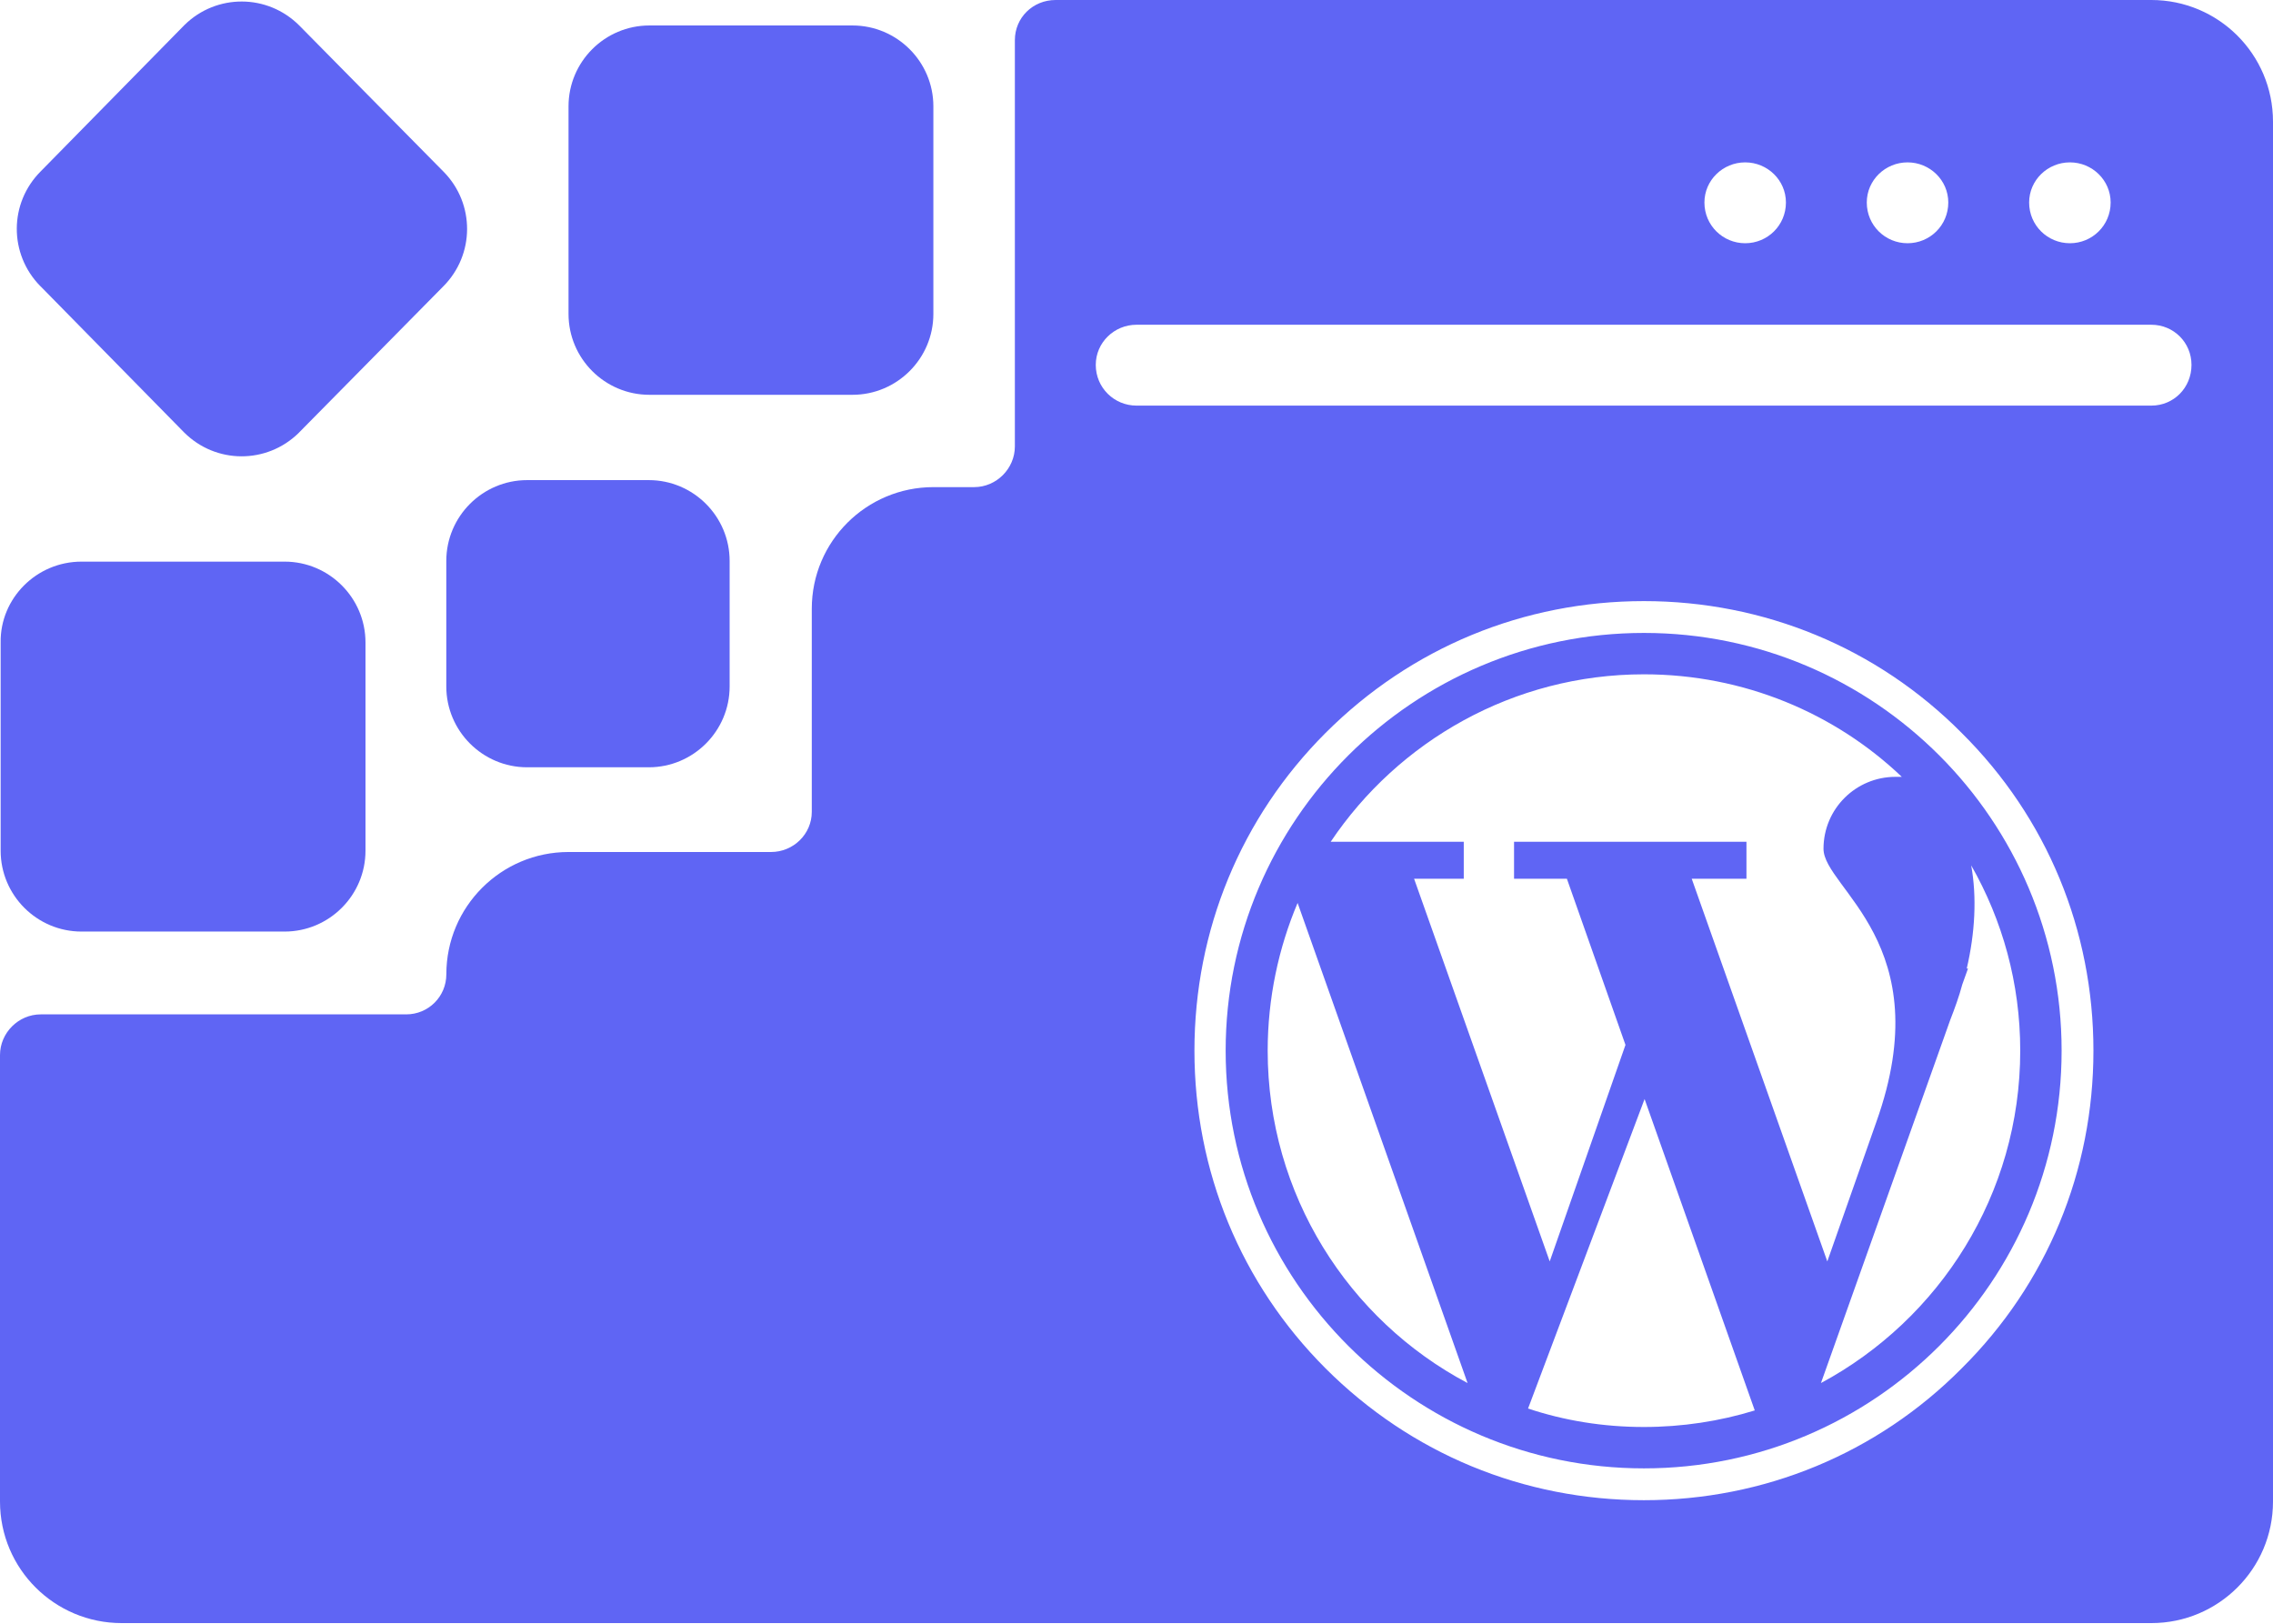
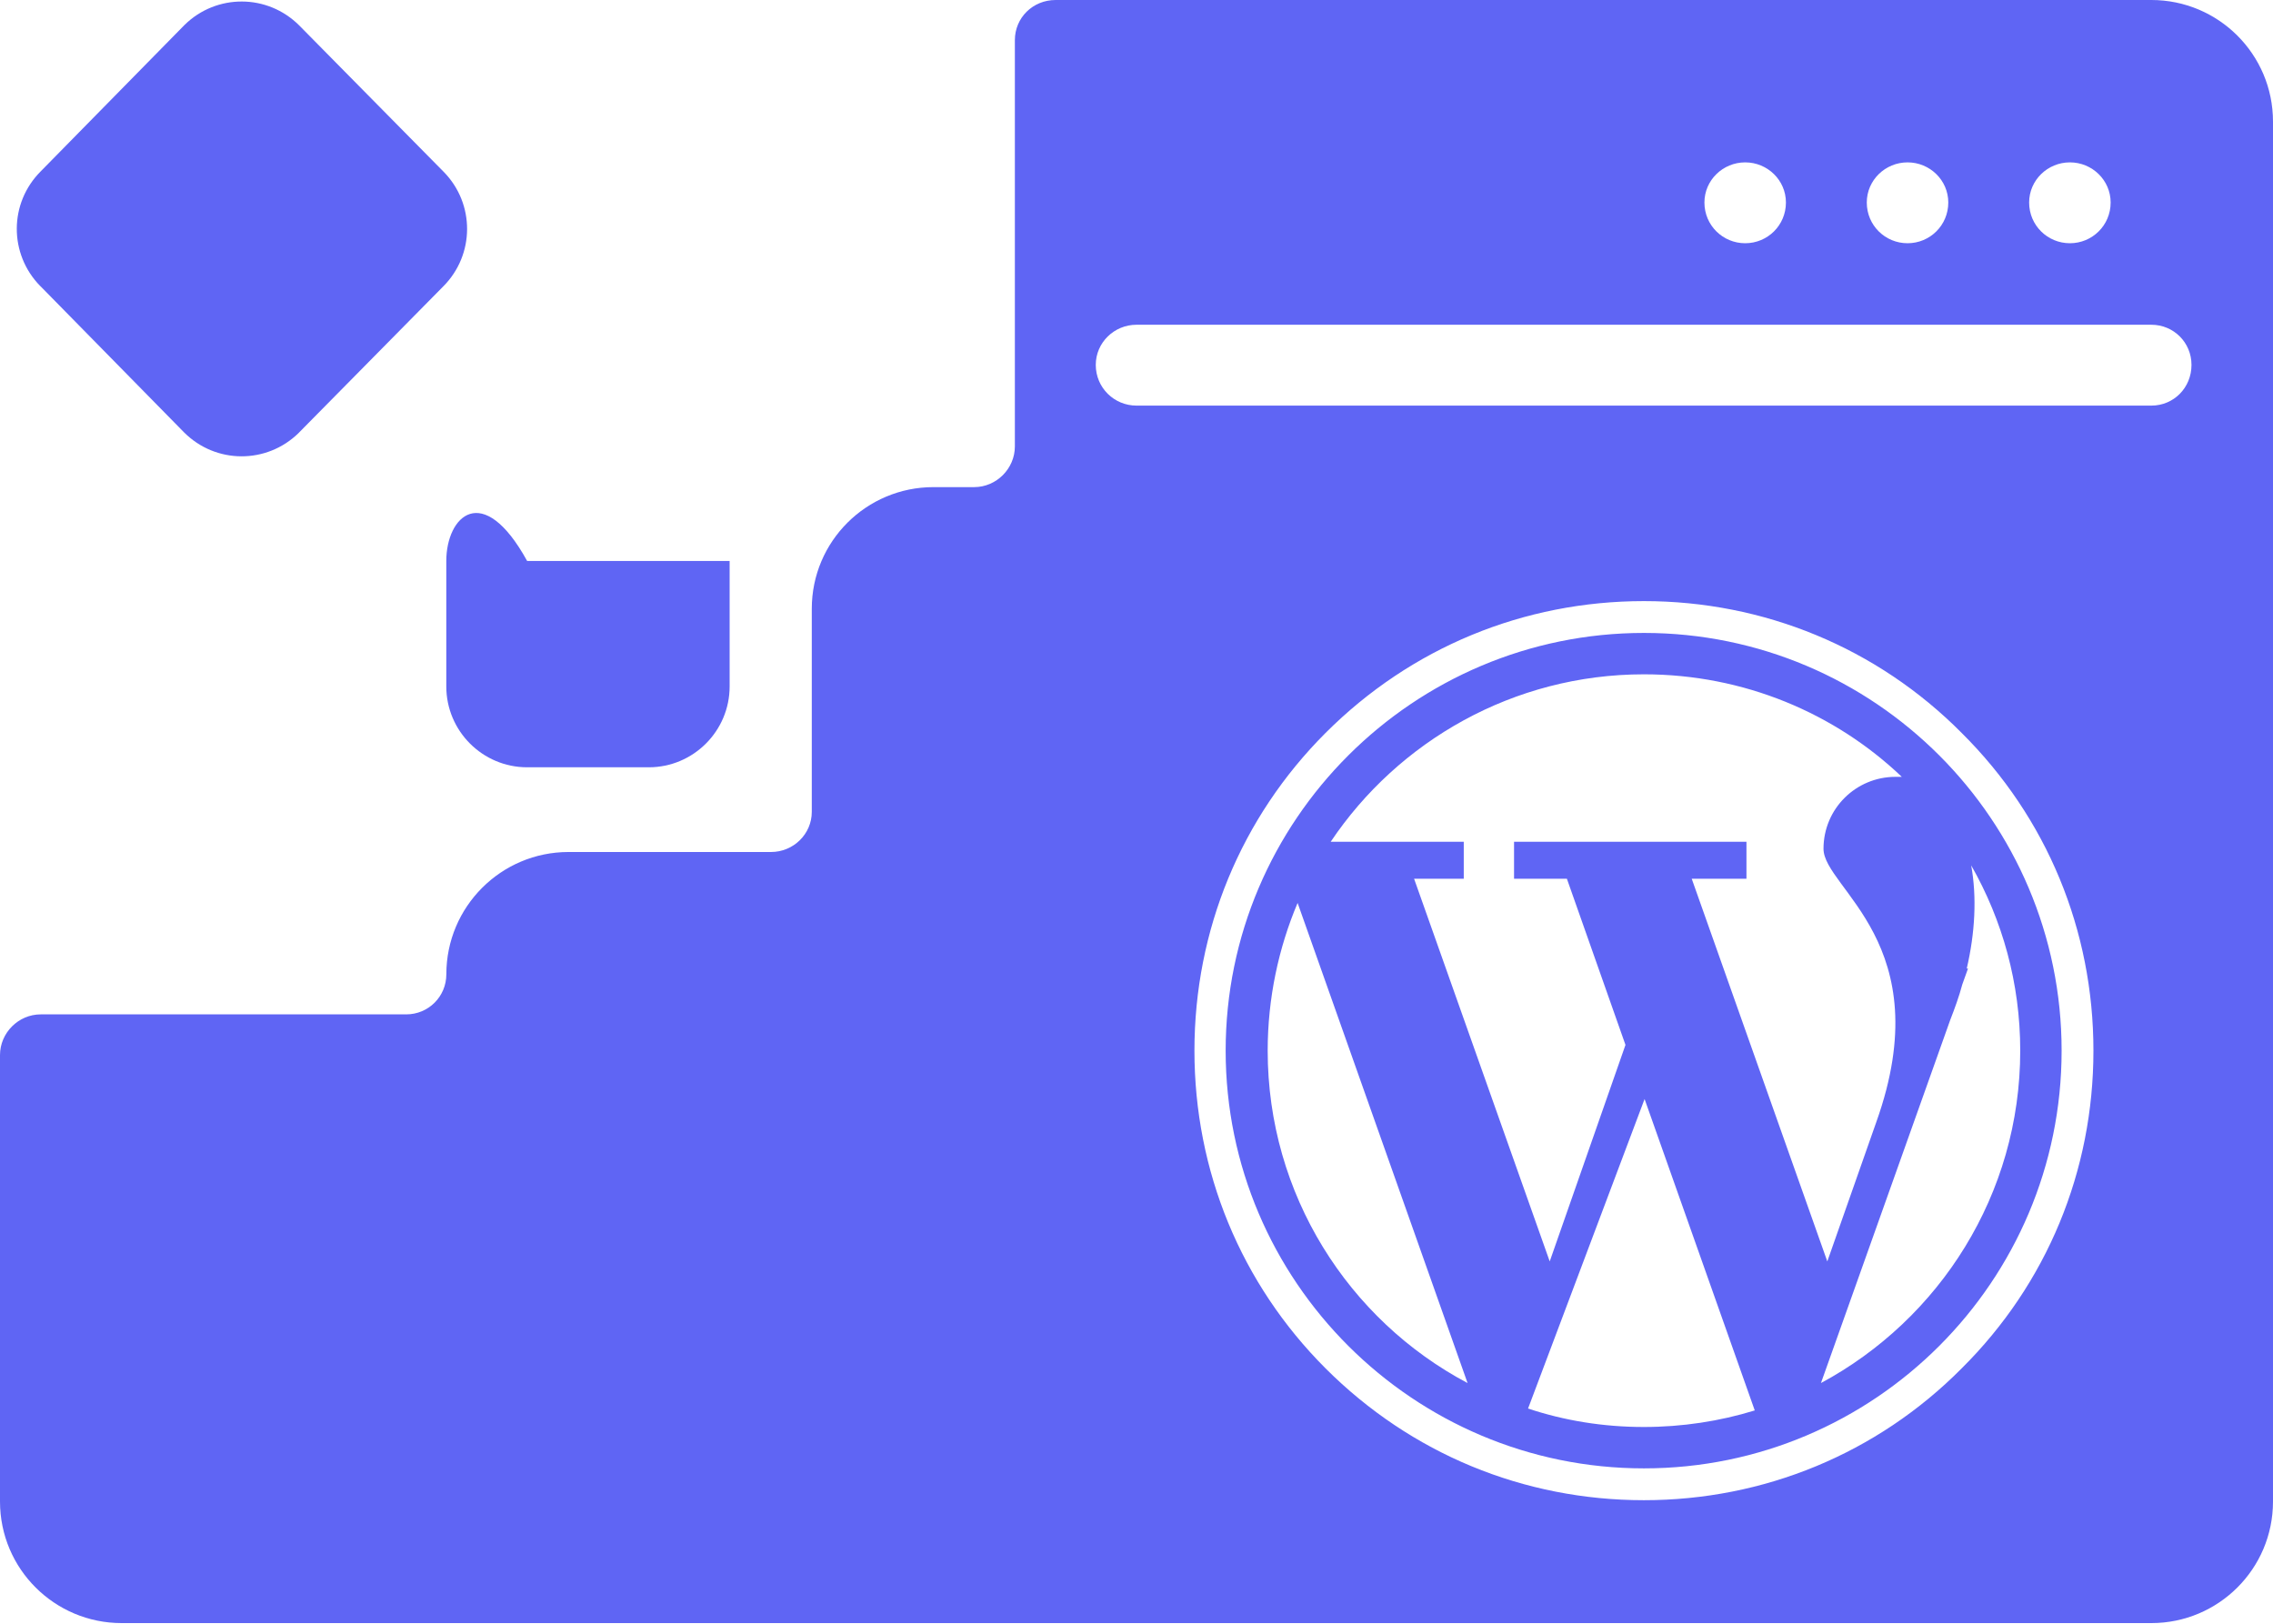
<svg xmlns="http://www.w3.org/2000/svg" width="49" height="35" viewBox="0 0 49 35" fill="none">
  <path d="M35.439 13.643C30.471 13.643 26.422 17.678 26.422 22.647C26.422 27.616 30.471 31.651 35.439 31.651C40.408 31.651 44.443 27.616 44.443 22.647C44.443 17.678 40.408 13.643 35.439 13.643ZM35.439 14.535C37.594 14.535 39.557 15.373 40.998 16.745H40.861C40.01 16.745 39.31 17.431 39.31 18.296C39.31 19.147 41.822 20.341 40.449 24.184L39.392 27.19L36.469 18.941H37.649V18.145H32.639V18.941H33.778L35.041 22.523L33.408 27.19L30.484 18.941H31.555V18.145H28.686C30.141 15.976 32.626 14.535 35.439 14.535ZM27.328 22.647C27.328 21.522 27.561 20.437 27.973 19.463L31.637 29.812C29.071 28.453 27.328 25.749 27.328 22.647ZM35.439 30.759C34.561 30.759 33.724 30.622 32.941 30.361L35.453 23.69L37.828 30.402C37.073 30.635 36.263 30.759 35.439 30.759ZM39.255 29.812L42.041 21.988C42.137 21.741 42.233 21.48 42.302 21.22L42.425 20.877H42.398C42.577 20.108 42.618 19.339 42.494 18.653C43.167 19.833 43.551 21.192 43.551 22.647C43.551 25.749 41.808 28.439 39.255 29.812ZM35.439 13.643C30.471 13.643 26.422 17.678 26.422 22.647C26.422 27.616 30.471 31.651 35.439 31.651C40.408 31.651 44.443 27.616 44.443 22.647C44.443 17.678 40.408 13.643 35.439 13.643ZM35.439 14.535C37.594 14.535 39.557 15.373 40.998 16.745H40.861C40.01 16.745 39.31 17.431 39.31 18.296C39.31 19.147 41.822 20.341 40.449 24.184L39.392 27.19L36.469 18.941H37.649V18.145H32.639V18.941H33.778L35.041 22.523L33.408 27.19L30.484 18.941H31.555V18.145H28.686C30.141 15.976 32.626 14.535 35.439 14.535ZM27.328 22.647C27.328 21.522 27.561 20.437 27.973 19.463L31.637 29.812C29.071 28.453 27.328 25.749 27.328 22.647ZM35.439 30.759C34.561 30.759 33.724 30.622 32.941 30.361L35.453 23.69L37.828 30.402C37.073 30.635 36.263 30.759 35.439 30.759ZM39.255 29.812L42.041 21.988C42.137 21.741 42.233 21.48 42.302 21.22L42.425 20.877H42.398C42.577 20.108 42.618 19.339 42.494 18.653C43.167 19.833 43.551 21.192 43.551 22.647C43.551 25.749 41.808 28.439 39.255 29.812ZM35.439 13.643C30.471 13.643 26.422 17.678 26.422 22.647C26.422 27.616 30.471 31.651 35.439 31.651C40.408 31.651 44.443 27.616 44.443 22.647C44.443 17.678 40.408 13.643 35.439 13.643ZM35.439 14.535C37.594 14.535 39.557 15.373 40.998 16.745H40.861C40.01 16.745 39.31 17.431 39.31 18.296C39.31 19.147 41.822 20.341 40.449 24.184L39.392 27.19L36.469 18.941H37.649V18.145H32.639V18.941H33.778L35.041 22.523L33.408 27.19L30.484 18.941H31.555V18.145H28.686C30.141 15.976 32.626 14.535 35.439 14.535ZM27.328 22.647C27.328 21.522 27.561 20.437 27.973 19.463L31.637 29.812C29.071 28.453 27.328 25.749 27.328 22.647ZM35.439 30.759C34.561 30.759 33.724 30.622 32.941 30.361L35.453 23.69L37.828 30.402C37.073 30.635 36.263 30.759 35.439 30.759ZM39.255 29.812L42.041 21.988C42.137 21.741 42.233 21.48 42.302 21.22L42.425 20.877H42.398C42.577 20.108 42.618 19.339 42.494 18.653C43.167 19.833 43.551 21.192 43.551 22.647C43.551 25.749 41.808 28.439 39.255 29.812ZM35.439 13.643C30.471 13.643 26.422 17.678 26.422 22.647C26.422 27.616 30.471 31.651 35.439 31.651C40.408 31.651 44.443 27.616 44.443 22.647C44.443 17.678 40.408 13.643 35.439 13.643ZM35.439 14.535C37.594 14.535 39.557 15.373 40.998 16.745H40.861C40.01 16.745 39.31 17.431 39.31 18.296C39.31 19.147 41.822 20.341 40.449 24.184L39.392 27.19L36.469 18.941H37.649V18.145H32.639V18.941H33.778L35.041 22.523L33.408 27.19L30.484 18.941H31.555V18.145H28.686C30.141 15.976 32.626 14.535 35.439 14.535ZM27.328 22.647C27.328 21.522 27.561 20.437 27.973 19.463L31.637 29.812C29.071 28.453 27.328 25.749 27.328 22.647ZM35.439 30.759C34.561 30.759 33.724 30.622 32.941 30.361L35.453 23.69L37.828 30.402C37.073 30.635 36.263 30.759 35.439 30.759ZM39.255 29.812L42.041 21.988C42.137 21.741 42.233 21.48 42.302 21.22L42.425 20.877H42.398C42.577 20.108 42.618 19.339 42.494 18.653C43.167 19.833 43.551 21.192 43.551 22.647C43.551 25.749 41.808 28.439 39.255 29.812ZM35.439 13.643C30.471 13.643 26.422 17.678 26.422 22.647C26.422 27.616 30.471 31.651 35.439 31.651C40.408 31.651 44.443 27.616 44.443 22.647C44.443 17.678 40.408 13.643 35.439 13.643ZM35.439 14.535C37.594 14.535 39.557 15.373 40.998 16.745H40.861C40.01 16.745 39.31 17.431 39.31 18.296C39.31 19.147 41.822 20.341 40.449 24.184L39.392 27.19L36.469 18.941H37.649V18.145H32.639V18.941H33.778L35.041 22.523L33.408 27.19L30.484 18.941H31.555V18.145H28.686C30.141 15.976 32.626 14.535 35.439 14.535ZM27.328 22.647C27.328 21.522 27.561 20.437 27.973 19.463L31.637 29.812C29.071 28.453 27.328 25.749 27.328 22.647ZM35.439 30.759C34.561 30.759 33.724 30.622 32.941 30.361L35.453 23.69L37.828 30.402C37.073 30.635 36.263 30.759 35.439 30.759ZM39.255 29.812L42.041 21.988C42.137 21.741 42.233 21.48 42.302 21.22L42.425 20.877H42.398C42.577 20.108 42.618 19.339 42.494 18.653C43.167 19.833 43.551 21.192 43.551 22.647C43.551 25.749 41.808 28.439 39.255 29.812ZM35.439 13.643C30.471 13.643 26.422 17.678 26.422 22.647C26.422 27.616 30.471 31.651 35.439 31.651C40.408 31.651 44.443 27.616 44.443 22.647C44.443 17.678 40.408 13.643 35.439 13.643ZM35.439 14.535C37.594 14.535 39.557 15.373 40.998 16.745H40.861C40.01 16.745 39.31 17.431 39.31 18.296C39.31 19.147 41.822 20.341 40.449 24.184L39.392 27.19L36.469 18.941H37.649V18.145H32.639V18.941H33.778L35.041 22.523L33.408 27.19L30.484 18.941H31.555V18.145H28.686C30.141 15.976 32.626 14.535 35.439 14.535ZM27.328 22.647C27.328 21.522 27.561 20.437 27.973 19.463L31.637 29.812C29.071 28.453 27.328 25.749 27.328 22.647ZM35.439 30.759C34.561 30.759 33.724 30.622 32.941 30.361L35.453 23.69L37.828 30.402C37.073 30.635 36.263 30.759 35.439 30.759ZM39.255 29.812L42.041 21.988C42.137 21.741 42.233 21.48 42.302 21.22L42.425 20.877H42.398C42.577 20.108 42.618 19.339 42.494 18.653C43.167 19.833 43.551 21.192 43.551 22.647C43.551 25.749 41.808 28.439 39.255 29.812ZM46.378 0H22.757C22.263 0 21.878 0.384 21.878 0.865V9.622C21.878 10.102 21.48 10.5 21 10.5H20.122C18.68 10.5 17.5 11.667 17.5 13.122V17.5C17.5 17.98 17.102 18.365 16.622 18.365H12.257C10.802 18.365 9.622 19.545 9.622 21C9.622 21.48 9.237 21.865 8.757 21.865H0.878C0.398 21.865 0 22.263 0 22.743V32.365C0 33.82 1.18 34.986 2.622 34.986H46.378C47.82 34.986 49 33.82 49 32.365V2.622C49 1.167 47.82 0 46.378 0ZM44.622 3.5C45.102 3.5 45.5 3.884 45.5 4.365C45.5 4.859 45.102 5.243 44.622 5.243C44.141 5.243 43.743 4.859 43.743 4.365C43.743 3.884 44.141 3.5 44.622 3.5ZM41.122 3.5C41.602 3.5 42 3.884 42 4.365C42 4.859 41.602 5.243 41.122 5.243C40.641 5.243 40.243 4.859 40.243 4.365C40.243 3.884 40.641 3.5 41.122 3.5ZM37.622 3.5C38.102 3.5 38.5 3.884 38.5 4.365C38.5 4.859 38.102 5.243 37.622 5.243C37.141 5.243 36.743 4.859 36.743 4.365C36.743 3.884 37.141 3.5 37.622 3.5ZM42.288 29.496C40.463 31.335 38.02 32.337 35.439 32.337C32.845 32.337 30.416 31.335 28.576 29.496C26.751 27.671 25.749 25.241 25.749 22.647C25.749 20.053 26.751 17.623 28.576 15.798C30.416 13.959 32.845 12.957 35.439 12.957C38.02 12.957 40.463 13.959 42.288 15.798C44.127 17.623 45.129 20.053 45.129 22.647C45.129 25.241 44.127 27.671 42.288 29.496ZM46.378 8.743H24.5C24.02 8.743 23.622 8.359 23.622 7.865C23.622 7.384 24.02 7 24.5 7H46.378C46.859 7 47.243 7.384 47.243 7.865C47.243 8.359 46.859 8.743 46.378 8.743ZM35.439 13.643C30.471 13.643 26.422 17.678 26.422 22.647C26.422 27.616 30.471 31.651 35.439 31.651C40.408 31.651 44.443 27.616 44.443 22.647C44.443 17.678 40.408 13.643 35.439 13.643ZM35.439 14.535C37.594 14.535 39.557 15.373 40.998 16.745H40.861C40.01 16.745 39.31 17.431 39.31 18.296C39.31 19.147 41.822 20.341 40.449 24.184L39.392 27.19L36.469 18.941H37.649V18.145H32.639V18.941H33.778L35.041 22.523L33.408 27.19L30.484 18.941H31.555V18.145H28.686C30.141 15.976 32.626 14.535 35.439 14.535ZM27.328 22.647C27.328 21.522 27.561 20.437 27.973 19.463L31.637 29.812C29.071 28.453 27.328 25.749 27.328 22.647ZM35.439 30.759C34.561 30.759 33.724 30.622 32.941 30.361L35.453 23.69L37.828 30.402C37.073 30.635 36.263 30.759 35.439 30.759ZM42.302 21.22L42.425 20.877H42.398C42.577 20.108 42.618 19.339 42.494 18.653C43.167 19.833 43.551 21.192 43.551 22.647C43.551 25.749 41.808 28.439 39.255 29.812L42.041 21.988C42.137 21.741 42.233 21.48 42.302 21.22ZM35.439 13.643C30.471 13.643 26.422 17.678 26.422 22.647C26.422 27.616 30.471 31.651 35.439 31.651C40.408 31.651 44.443 27.616 44.443 22.647C44.443 17.678 40.408 13.643 35.439 13.643ZM35.439 14.535C37.594 14.535 39.557 15.373 40.998 16.745H40.861C40.01 16.745 39.31 17.431 39.31 18.296C39.31 19.147 41.822 20.341 40.449 24.184L39.392 27.19L36.469 18.941H37.649V18.145H32.639V18.941H33.778L35.041 22.523L33.408 27.19L30.484 18.941H31.555V18.145H28.686C30.141 15.976 32.626 14.535 35.439 14.535ZM27.328 22.647C27.328 21.522 27.561 20.437 27.973 19.463L31.637 29.812C29.071 28.453 27.328 25.749 27.328 22.647ZM35.439 30.759C34.561 30.759 33.724 30.622 32.941 30.361L35.453 23.69L37.828 30.402C37.073 30.635 36.263 30.759 35.439 30.759ZM39.255 29.812L42.041 21.988C42.137 21.741 42.233 21.48 42.302 21.22L42.425 20.877H42.398C42.577 20.108 42.618 19.339 42.494 18.653C43.167 19.833 43.551 21.192 43.551 22.647C43.551 25.749 41.808 28.439 39.255 29.812ZM35.439 13.643C30.471 13.643 26.422 17.678 26.422 22.647C26.422 27.616 30.471 31.651 35.439 31.651C40.408 31.651 44.443 27.616 44.443 22.647C44.443 17.678 40.408 13.643 35.439 13.643ZM35.439 14.535C37.594 14.535 39.557 15.373 40.998 16.745H40.861C40.01 16.745 39.31 17.431 39.31 18.296C39.31 19.147 41.822 20.341 40.449 24.184L39.392 27.19L36.469 18.941H37.649V18.145H32.639V18.941H33.778L35.041 22.523L33.408 27.19L30.484 18.941H31.555V18.145H28.686C30.141 15.976 32.626 14.535 35.439 14.535ZM27.328 22.647C27.328 21.522 27.561 20.437 27.973 19.463L31.637 29.812C29.071 28.453 27.328 25.749 27.328 22.647ZM35.439 30.759C34.561 30.759 33.724 30.622 32.941 30.361L35.453 23.69L37.828 30.402C37.073 30.635 36.263 30.759 35.439 30.759ZM39.255 29.812L42.041 21.988C42.137 21.741 42.233 21.48 42.302 21.22L42.425 20.877H42.398C42.577 20.108 42.618 19.339 42.494 18.653C43.167 19.833 43.551 21.192 43.551 22.647C43.551 25.749 41.808 28.439 39.255 29.812ZM35.439 13.643C30.471 13.643 26.422 17.678 26.422 22.647C26.422 27.616 30.471 31.651 35.439 31.651C40.408 31.651 44.443 27.616 44.443 22.647C44.443 17.678 40.408 13.643 35.439 13.643ZM35.439 14.535C37.594 14.535 39.557 15.373 40.998 16.745H40.861C40.01 16.745 39.31 17.431 39.31 18.296C39.31 19.147 41.822 20.341 40.449 24.184L39.392 27.19L36.469 18.941H37.649V18.145H32.639V18.941H33.778L35.041 22.523L33.408 27.19L30.484 18.941H31.555V18.145H28.686C30.141 15.976 32.626 14.535 35.439 14.535ZM27.328 22.647C27.328 21.522 27.561 20.437 27.973 19.463L31.637 29.812C29.071 28.453 27.328 25.749 27.328 22.647ZM35.439 30.759C34.561 30.759 33.724 30.622 32.941 30.361L35.453 23.69L37.828 30.402C37.073 30.635 36.263 30.759 35.439 30.759ZM39.255 29.812L42.041 21.988C42.137 21.741 42.233 21.48 42.302 21.22L42.425 20.877H42.398C42.577 20.108 42.618 19.339 42.494 18.653C43.167 19.833 43.551 21.192 43.551 22.647C43.551 25.749 41.808 28.439 39.255 29.812ZM35.439 13.643C30.471 13.643 26.422 17.678 26.422 22.647C26.422 27.616 30.471 31.651 35.439 31.651C40.408 31.651 44.443 27.616 44.443 22.647C44.443 17.678 40.408 13.643 35.439 13.643ZM35.439 14.535C37.594 14.535 39.557 15.373 40.998 16.745H40.861C40.01 16.745 39.31 17.431 39.31 18.296C39.31 19.147 41.822 20.341 40.449 24.184L39.392 27.19L36.469 18.941H37.649V18.145H32.639V18.941H33.778L35.041 22.523L33.408 27.19L30.484 18.941H31.555V18.145H28.686C30.141 15.976 32.626 14.535 35.439 14.535ZM27.328 22.647C27.328 21.522 27.561 20.437 27.973 19.463L31.637 29.812C29.071 28.453 27.328 25.749 27.328 22.647ZM35.439 30.759C34.561 30.759 33.724 30.622 32.941 30.361L35.453 23.69L37.828 30.402C37.073 30.635 36.263 30.759 35.439 30.759ZM39.255 29.812L42.041 21.988C42.137 21.741 42.233 21.48 42.302 21.22L42.425 20.877H42.398C42.577 20.108 42.618 19.339 42.494 18.653C43.167 19.833 43.551 21.192 43.551 22.647C43.551 25.749 41.808 28.439 39.255 29.812Z" fill="#5F65F4" />
  <path d="M3.967 9.319C4.653 10.006 5.751 10.006 6.438 9.333C6.438 9.333 6.438 9.333 6.451 9.319L9.553 6.176C10.239 5.49 10.239 4.392 9.567 3.706C9.567 3.706 9.567 3.706 9.553 3.692L6.451 0.549C5.765 -0.137 4.667 -0.137 3.981 0.535C3.981 0.535 3.981 0.535 3.967 0.549L0.879 3.692C0.192 4.378 0.192 5.476 0.865 6.163C0.865 6.163 0.865 6.163 0.879 6.176L3.967 9.319Z" fill="#5F65F4" />
-   <path d="M13.999 8.51H18.377C19.338 8.51 20.121 7.728 20.121 6.767V2.292C20.121 1.331 19.338 0.549 18.377 0.549H13.999C13.038 0.549 12.256 1.331 12.256 2.292V6.767C12.256 7.728 13.038 8.51 13.999 8.51Z" fill="#5F65F4" />
-   <path d="M1.757 12.106H6.135C7.096 12.106 7.879 12.888 7.879 13.849V18.337C7.879 19.298 7.096 20.08 6.135 20.08H1.757C0.796 20.08 0.014 19.298 0.014 18.337V13.849C0 12.902 0.782 12.106 1.757 12.106Z" fill="#5F65F4" />
-   <path d="M9.621 14.796C9.621 15.757 10.403 16.539 11.364 16.539H13.986C14.947 16.539 15.729 15.757 15.729 14.796V12.092C15.729 11.131 14.947 10.349 13.986 10.349H11.364C10.403 10.349 9.621 11.131 9.621 12.092V14.796Z" fill="#5F65F4" />
+   <path d="M9.621 14.796C9.621 15.757 10.403 16.539 11.364 16.539H13.986C14.947 16.539 15.729 15.757 15.729 14.796V12.092H11.364C10.403 10.349 9.621 11.131 9.621 12.092V14.796Z" fill="#5F65F4" />
</svg>